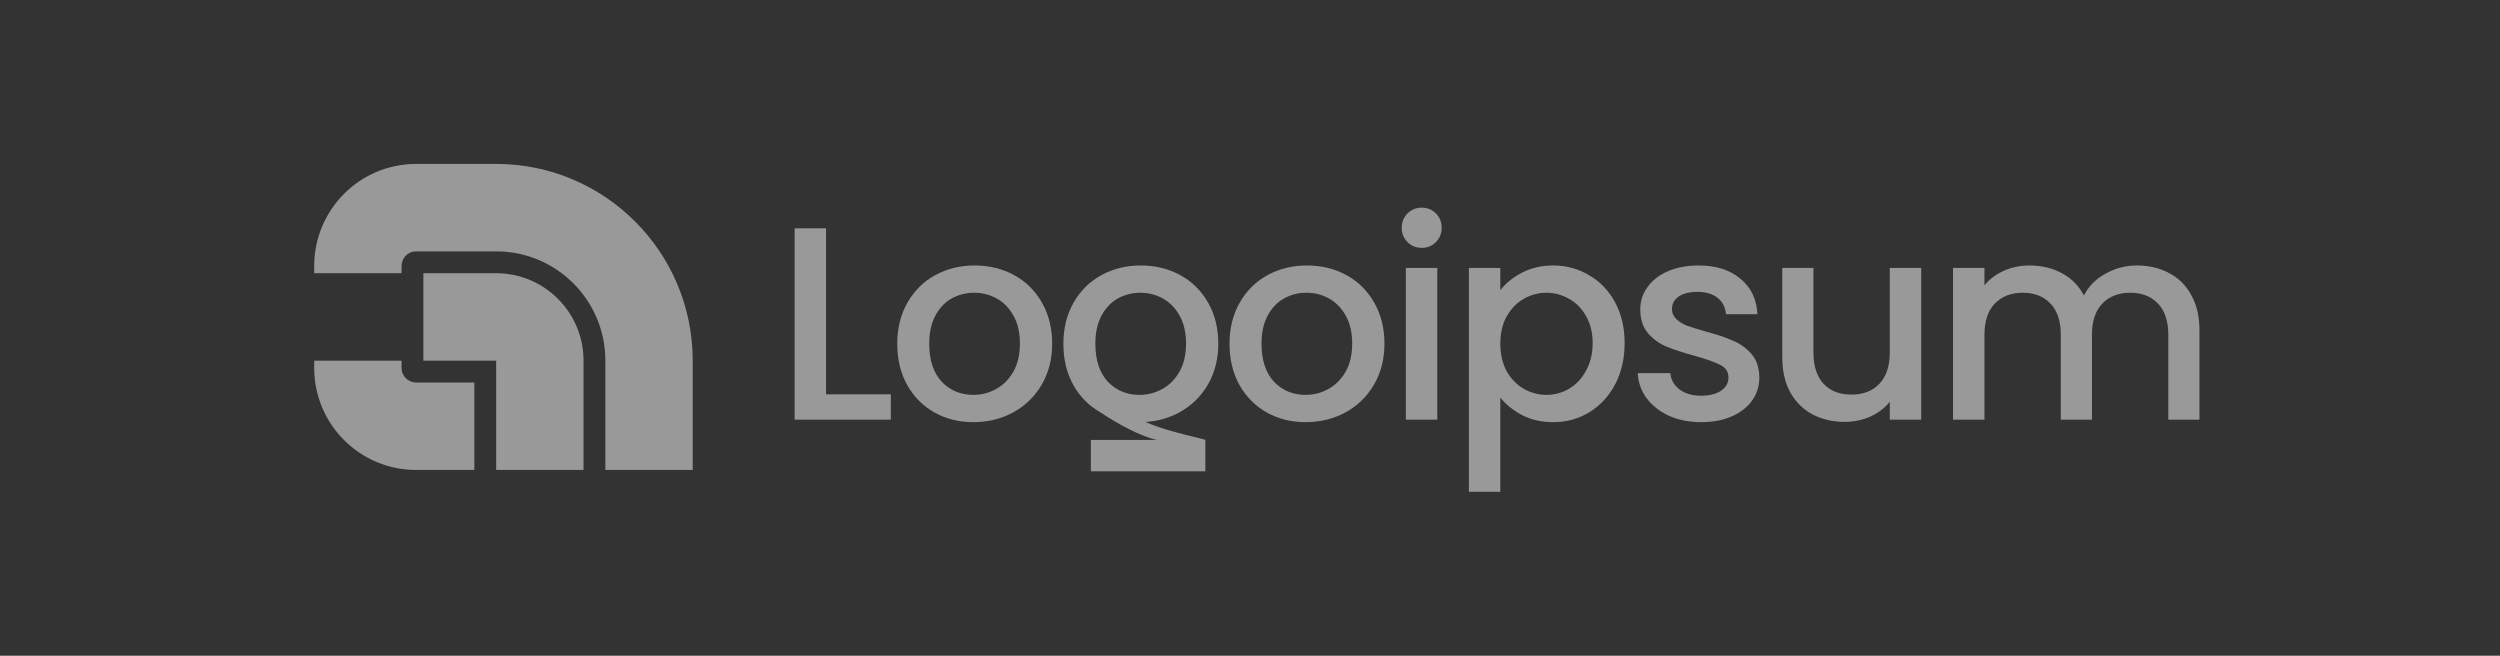
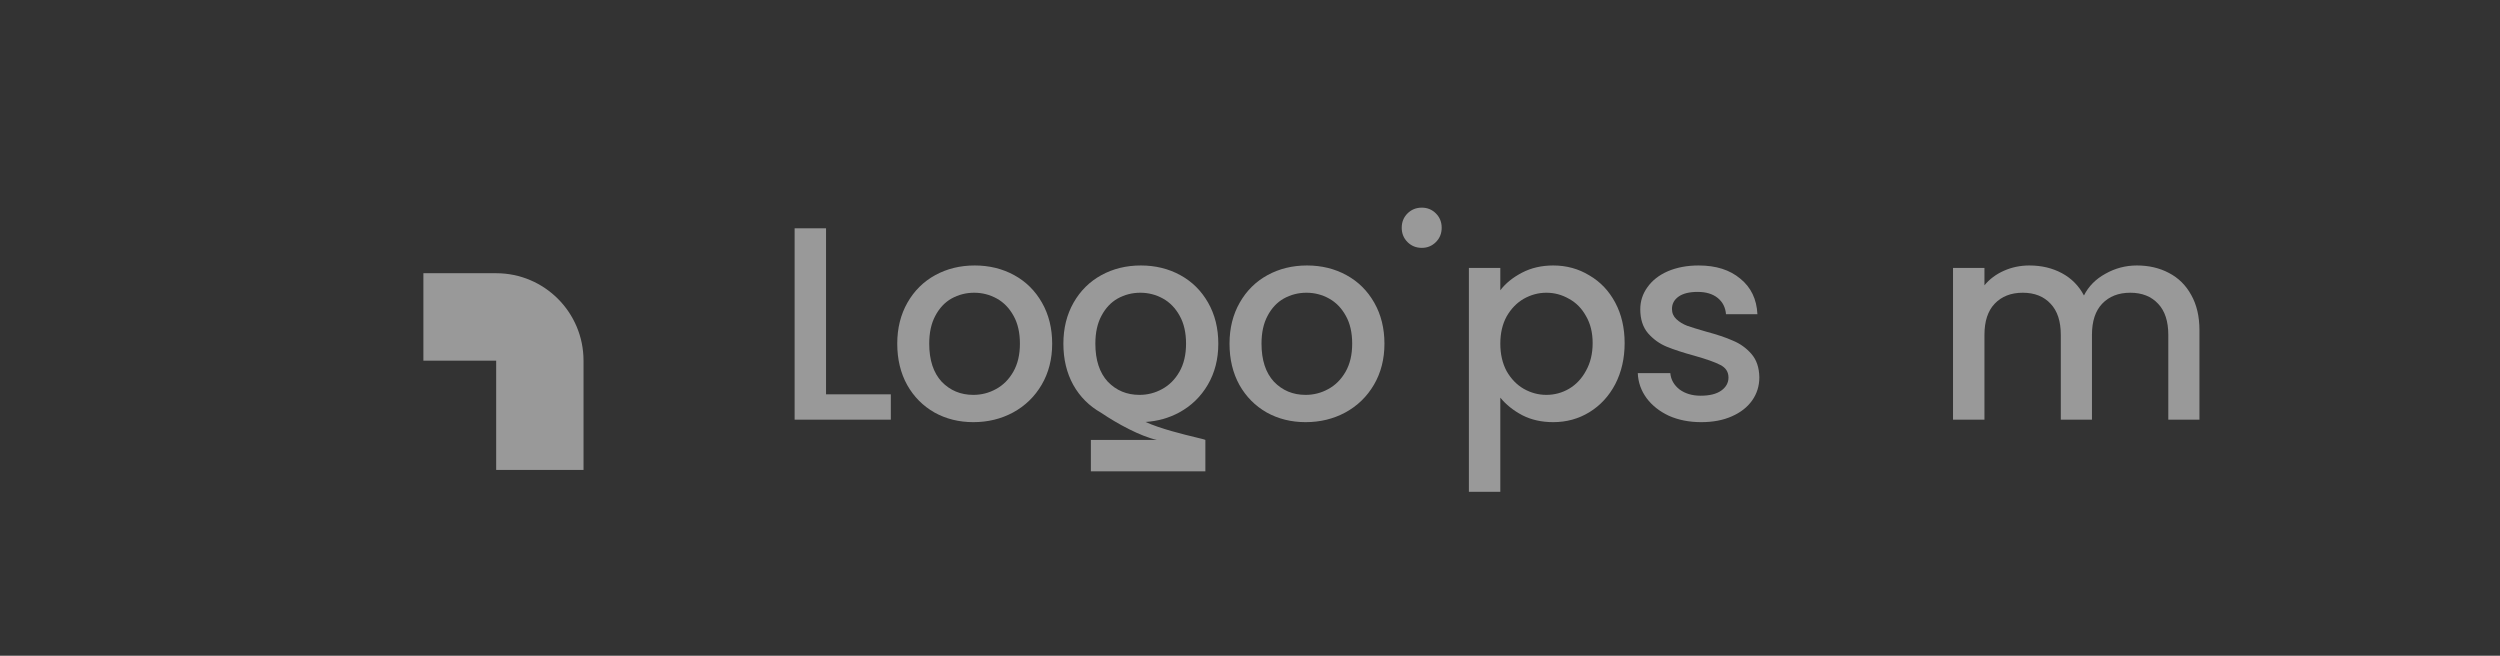
<svg xmlns="http://www.w3.org/2000/svg" width="183" height="48" viewBox="0 0 183 48" fill="none">
  <rect x="0" y="0" width="183" height="48" fill="#333333" stroke="none" />
  <g clip-path="url(#clip0_12176_1617)">
    <path d="M42.714 26.4C42.714 22.865 39.852 20 36.32 20H30.992V26.4H36.32V34.4H42.714V26.4Z" fill="white" fill-opacity="0.5" />
-     <path d="M23 26.933C23 31.057 26.34 34.4 30.459 34.4H34.722V28H30.459C29.871 28 29.394 27.523 29.394 26.933V26.4H23L23 26.933Z" fill="white" fill-opacity="0.5" />
-     <path d="M36.321 12C44.266 12 50.707 18.447 50.707 26.4V34.4H44.313V26.4C44.313 21.982 40.734 18.4 36.321 18.4H30.459C29.871 18.4 29.394 18.878 29.394 19.467V20H23V19.467C23 15.343 26.34 12 30.459 12H36.321Z" fill="white" fill-opacity="0.5" />
    <path d="M104.079 18.143C103.662 18.143 103.312 18.002 103.029 17.719C102.747 17.437 102.606 17.088 102.606 16.671C102.606 16.255 102.747 15.905 103.029 15.623C103.312 15.341 103.662 15.2 104.079 15.2C104.482 15.2 104.825 15.341 105.108 15.623C105.39 15.905 105.531 16.255 105.531 16.671C105.531 17.088 105.39 17.437 105.108 17.719C104.825 18.002 104.482 18.143 104.079 18.143Z" fill="white" fill-opacity="0.5" />
-     <path d="M105.209 19.614V30.719H102.908V19.614H105.209Z" fill="white" fill-opacity="0.5" />
    <path fill-rule="evenodd" clip-rule="evenodd" d="M111.417 19.957C110.744 20.306 110.213 20.736 109.823 21.247V19.614H107.523V36H109.823V29.107C110.24 29.618 110.778 30.048 111.437 30.397C112.096 30.733 112.849 30.901 113.697 30.901C114.666 30.901 115.546 30.659 116.34 30.175C117.148 29.678 117.779 28.993 118.237 28.119C118.694 27.233 118.923 26.232 118.923 25.116C118.923 24.001 118.694 23.014 118.237 22.154C117.779 21.294 117.148 20.628 116.34 20.158C115.546 19.674 114.666 19.433 113.697 19.433C112.849 19.433 112.089 19.607 111.417 19.957ZM116.098 23.141C116.421 23.692 116.582 24.35 116.582 25.116C116.582 25.882 116.421 26.554 116.098 27.132C115.789 27.71 115.372 28.153 114.847 28.462C114.336 28.758 113.784 28.905 113.192 28.905C112.614 28.905 112.063 28.758 111.538 28.462C111.027 28.166 110.61 27.736 110.287 27.172C109.977 26.594 109.823 25.922 109.823 25.157C109.823 24.391 109.977 23.726 110.287 23.161C110.61 22.597 111.027 22.167 111.538 21.871C112.063 21.576 112.614 21.428 113.192 21.428C113.784 21.428 114.336 21.576 114.847 21.871C115.372 22.154 115.789 22.577 116.098 23.141Z" fill="white" fill-opacity="0.5" />
    <path d="M124.527 30.901C123.653 30.901 122.866 30.746 122.166 30.437C121.48 30.115 120.935 29.685 120.532 29.147C120.128 28.596 119.913 27.985 119.886 27.313H122.267C122.307 27.784 122.53 28.18 122.933 28.502C123.35 28.811 123.868 28.966 124.487 28.966C125.132 28.966 125.63 28.845 125.98 28.603C126.343 28.348 126.525 28.025 126.525 27.636C126.525 27.219 126.323 26.91 125.919 26.709C125.529 26.507 124.904 26.285 124.043 26.043C123.209 25.815 122.53 25.593 122.005 25.378C121.48 25.163 121.023 24.834 120.633 24.391C120.256 23.947 120.068 23.363 120.068 22.637C120.068 22.046 120.243 21.509 120.592 21.025C120.942 20.528 121.44 20.138 122.086 19.856C122.745 19.574 123.498 19.433 124.345 19.433C125.61 19.433 126.625 19.755 127.392 20.4C128.173 21.032 128.589 21.898 128.643 23H126.343C126.302 22.503 126.101 22.107 125.738 21.811C125.374 21.515 124.884 21.367 124.265 21.367C123.66 21.367 123.196 21.482 122.873 21.71C122.55 21.939 122.388 22.241 122.388 22.617C122.388 22.913 122.496 23.161 122.711 23.363C122.926 23.564 123.189 23.726 123.498 23.846C123.807 23.954 124.265 24.095 124.87 24.27C125.677 24.485 126.337 24.706 126.847 24.935C127.372 25.15 127.823 25.472 128.199 25.902C128.576 26.332 128.771 26.903 128.784 27.616C128.784 28.247 128.61 28.811 128.26 29.309C127.91 29.806 127.412 30.195 126.767 30.477C126.135 30.76 125.388 30.901 124.527 30.901Z" fill="white" fill-opacity="0.5" />
    <path d="M158.76 19.977C158.074 19.614 157.294 19.433 156.42 19.433C155.599 19.433 154.832 19.634 154.119 20.037C153.406 20.427 152.882 20.958 152.546 21.63C152.169 20.917 151.631 20.373 150.931 19.997C150.232 19.621 149.438 19.433 148.55 19.433C147.891 19.433 147.273 19.56 146.694 19.816C146.116 20.071 145.638 20.427 145.262 20.884V19.614H142.961V30.719H145.262V24.512C145.262 23.517 145.51 22.758 146.008 22.234C146.519 21.697 147.205 21.428 148.066 21.428C148.927 21.428 149.606 21.697 150.104 22.234C150.602 22.758 150.851 23.517 150.851 24.512V30.719H153.131V24.512C153.131 23.517 153.38 22.758 153.877 22.234C154.388 21.697 155.075 21.428 155.936 21.428C156.796 21.428 157.475 21.697 157.974 22.234C158.471 22.758 158.72 23.517 158.72 24.512V30.719H161V24.169C161 23.161 160.798 22.301 160.395 21.589C160.005 20.877 159.46 20.34 158.76 19.977Z" fill="white" fill-opacity="0.5" />
-     <path d="M140.633 30.719V19.614H138.332V25.802C138.332 26.796 138.077 27.562 137.566 28.099C137.067 28.623 136.389 28.885 135.528 28.885C134.667 28.885 133.987 28.623 133.49 28.099C132.992 27.562 132.743 26.796 132.743 25.802V19.614H130.463V26.144C130.463 27.152 130.658 28.012 131.048 28.724C131.452 29.436 131.997 29.974 132.682 30.337C133.382 30.699 134.169 30.881 135.043 30.881C135.702 30.881 136.321 30.753 136.9 30.498C137.492 30.229 137.969 29.866 138.332 29.409V30.719H140.633Z" fill="white" fill-opacity="0.5" />
    <path fill-rule="evenodd" clip-rule="evenodd" d="M92.725 30.195C93.573 30.666 94.521 30.901 95.57 30.901C96.633 30.901 97.601 30.666 98.475 30.195C99.364 29.712 100.063 29.033 100.574 28.16C101.085 27.286 101.341 26.285 101.341 25.157C101.341 24.028 101.092 23.027 100.594 22.154C100.097 21.28 99.418 20.608 98.556 20.138C97.695 19.668 96.734 19.433 95.671 19.433C94.608 19.433 93.647 19.668 92.785 20.138C91.924 20.608 91.245 21.28 90.748 22.154C90.25 23.027 90.001 24.028 90.001 25.157C90.001 26.299 90.243 27.306 90.727 28.18C91.212 29.04 91.878 29.712 92.725 30.195ZM97.224 28.482C96.713 28.764 96.162 28.905 95.57 28.905C94.642 28.905 93.868 28.583 93.25 27.938C92.644 27.28 92.342 26.352 92.342 25.157C92.342 24.35 92.49 23.672 92.785 23.121C93.081 22.557 93.478 22.133 93.976 21.851C94.487 21.569 95.039 21.428 95.631 21.428C96.223 21.428 96.774 21.569 97.285 21.851C97.796 22.133 98.206 22.557 98.516 23.121C98.826 23.672 98.98 24.35 98.98 25.157C98.98 25.963 98.819 26.648 98.496 27.212C98.173 27.777 97.749 28.2 97.224 28.482Z" fill="white" fill-opacity="0.5" />
-     <path fill-rule="evenodd" clip-rule="evenodd" d="M80.611 30.221C80.595 30.213 80.58 30.204 80.564 30.195C79.716 29.712 79.05 29.04 78.566 28.18C78.082 27.306 77.84 26.299 77.84 25.157C77.84 24.028 78.089 23.027 78.586 22.154C79.084 21.28 79.763 20.608 80.624 20.138C81.485 19.668 82.447 19.433 83.51 19.433C84.573 19.433 85.534 19.668 86.395 20.138C87.256 20.608 87.936 21.28 88.433 22.154C88.931 23.027 89.18 24.028 89.18 25.157C89.18 26.285 88.924 27.286 88.413 28.16C87.902 29.033 87.203 29.712 86.314 30.195C85.562 30.6 84.741 30.83 83.85 30.887C84.942 31.386 86.603 31.789 87.535 32.015C87.935 32.112 88.201 32.176 88.231 32.202L88.233 32.203V34.502H79.852V32.203H84.682C83.453 31.925 81.785 31.016 80.611 30.221ZM83.409 28.905C84.001 28.905 84.552 28.764 85.064 28.482C85.588 28.2 86.012 27.777 86.335 27.212C86.657 26.648 86.819 25.963 86.819 25.157C86.819 24.35 86.664 23.672 86.355 23.121C86.046 22.557 85.635 22.133 85.124 21.851C84.613 21.569 84.062 21.428 83.47 21.428C82.878 21.428 82.326 21.569 81.815 21.851C81.317 22.133 80.921 22.557 80.624 23.121C80.329 23.672 80.18 24.35 80.18 25.157C80.18 26.352 80.483 27.28 81.088 27.938C81.708 28.583 82.481 28.905 83.409 28.905Z" fill="white" fill-opacity="0.5" />
+     <path fill-rule="evenodd" clip-rule="evenodd" d="M80.611 30.221C79.716 29.712 79.05 29.04 78.566 28.18C78.082 27.306 77.84 26.299 77.84 25.157C77.84 24.028 78.089 23.027 78.586 22.154C79.084 21.28 79.763 20.608 80.624 20.138C81.485 19.668 82.447 19.433 83.51 19.433C84.573 19.433 85.534 19.668 86.395 20.138C87.256 20.608 87.936 21.28 88.433 22.154C88.931 23.027 89.18 24.028 89.18 25.157C89.18 26.285 88.924 27.286 88.413 28.16C87.902 29.033 87.203 29.712 86.314 30.195C85.562 30.6 84.741 30.83 83.85 30.887C84.942 31.386 86.603 31.789 87.535 32.015C87.935 32.112 88.201 32.176 88.231 32.202L88.233 32.203V34.502H79.852V32.203H84.682C83.453 31.925 81.785 31.016 80.611 30.221ZM83.409 28.905C84.001 28.905 84.552 28.764 85.064 28.482C85.588 28.2 86.012 27.777 86.335 27.212C86.657 26.648 86.819 25.963 86.819 25.157C86.819 24.35 86.664 23.672 86.355 23.121C86.046 22.557 85.635 22.133 85.124 21.851C84.613 21.569 84.062 21.428 83.47 21.428C82.878 21.428 82.326 21.569 81.815 21.851C81.317 22.133 80.921 22.557 80.624 23.121C80.329 23.672 80.18 24.35 80.18 25.157C80.18 26.352 80.483 27.28 81.088 27.938C81.708 28.583 82.481 28.905 83.409 28.905Z" fill="white" fill-opacity="0.5" />
    <path fill-rule="evenodd" clip-rule="evenodd" d="M68.403 30.195C69.25 30.666 70.199 30.901 71.248 30.901C72.311 30.901 73.279 30.666 74.153 30.195C75.041 29.712 75.741 29.033 76.252 28.16C76.763 27.286 77.019 26.285 77.019 25.157C77.019 24.028 76.77 23.027 76.272 22.154C75.775 21.28 75.095 20.608 74.234 20.138C73.373 19.668 72.412 19.433 71.349 19.433C70.286 19.433 69.324 19.668 68.463 20.138C67.603 20.608 66.923 21.28 66.425 22.154C65.928 23.027 65.679 24.028 65.679 25.157C65.679 26.299 65.921 27.306 66.405 28.18C66.89 29.04 67.555 29.712 68.403 30.195ZM72.903 28.482C72.391 28.764 71.84 28.905 71.248 28.905C70.32 28.905 69.546 28.583 68.927 27.938C68.322 27.28 68.019 26.352 68.019 25.157C68.019 24.35 68.168 23.672 68.463 23.121C68.759 22.557 69.156 22.133 69.654 21.851C70.165 21.569 70.717 21.428 71.308 21.428C71.9 21.428 72.452 21.569 72.963 21.851C73.474 22.133 73.885 22.557 74.194 23.121C74.503 23.672 74.658 24.35 74.658 25.157C74.658 25.963 74.497 26.648 74.174 27.212C73.851 27.777 73.427 28.2 72.903 28.482Z" fill="white" fill-opacity="0.5" />
    <path d="M60.466 28.865H65.208V30.719H58.166V16.712H60.466V28.865Z" fill="white" fill-opacity="0.5" />
  </g>
  <defs>
    <clipPath id="clip0_12176_1617">
      <rect width="138" height="24" fill="white" transform="translate(23 12)" />
    </clipPath>
  </defs>
</svg>